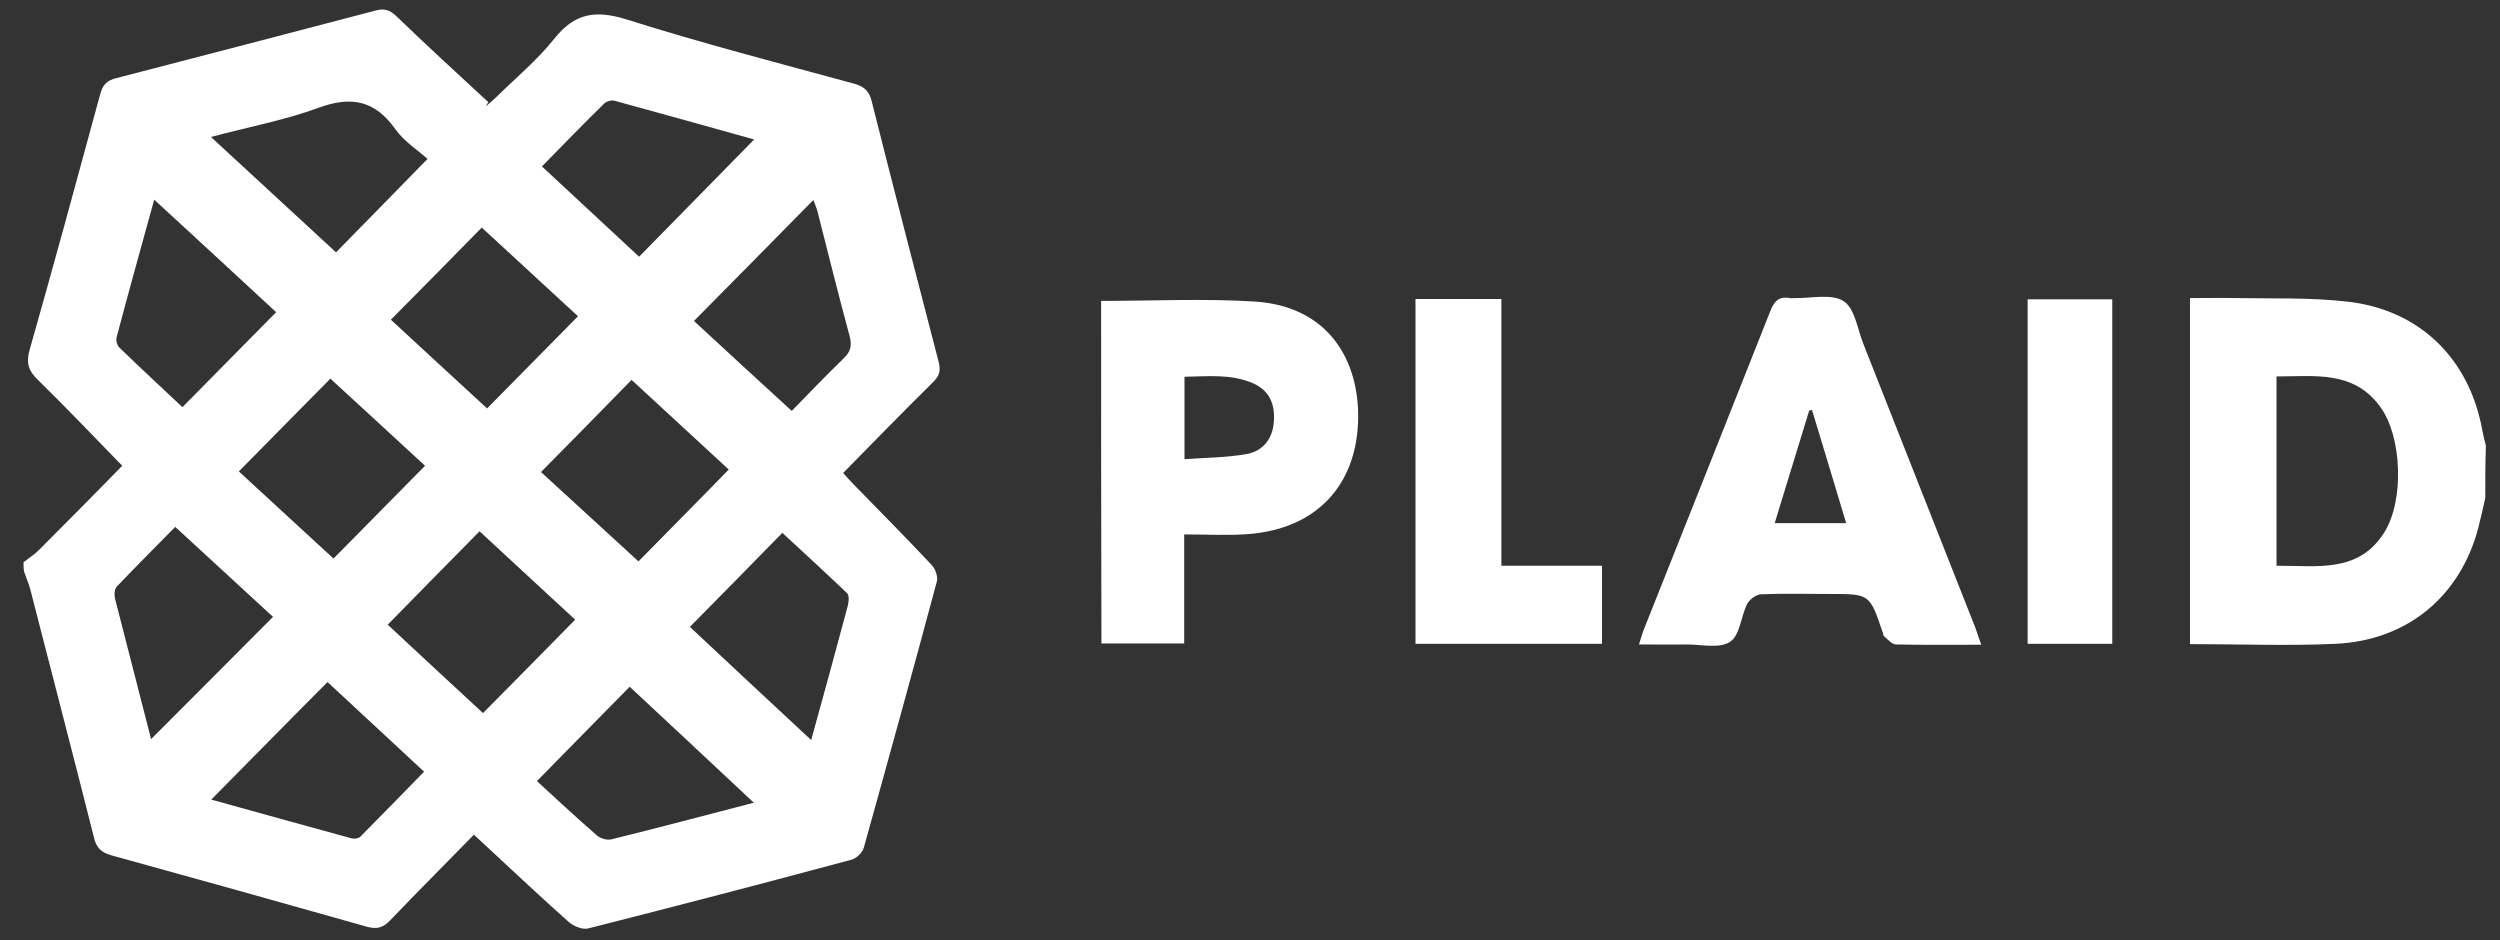
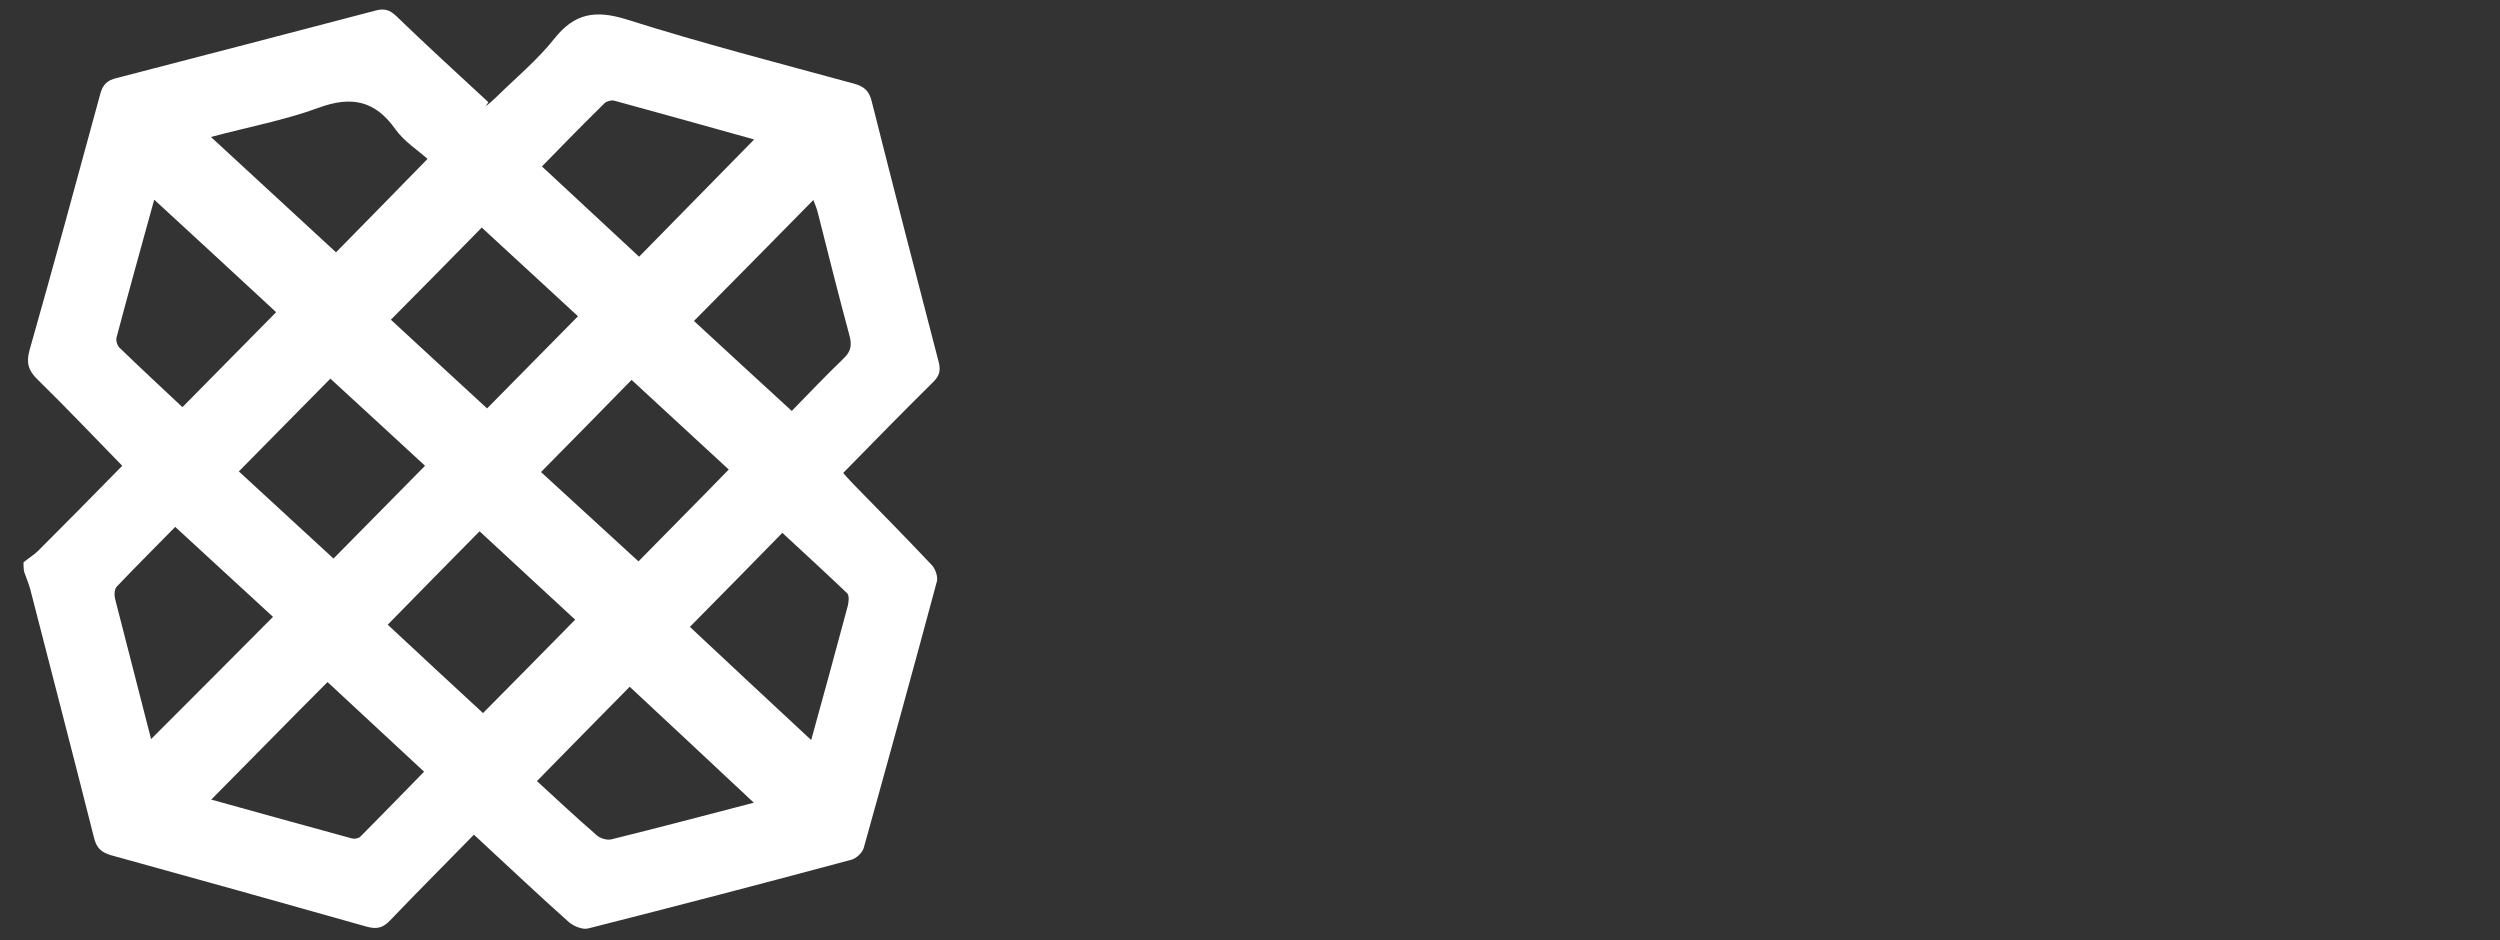
<svg xmlns="http://www.w3.org/2000/svg" id="Layer_1" x="0px" y="0px" viewBox="0 0 79.76 30" style="enable-background:new 0 0 79.76 30;" xml:space="preserve">
  <rect x="0" y="0" width="79.76" height="30" fill="#333333" stroke="none" />
  <style type="text/css">	.st0{fill:#FFFFFF;}</style>
  <g>
    <path class="st0" d="M0.75,17.94c0.16-0.13,0.34-0.24,0.48-0.38C2.12,16.67,3,15.78,3.9,14.86c-0.9-0.92-1.78-1.85-2.7-2.75   c-0.29-0.28-0.37-0.53-0.26-0.93c0.77-2.71,1.51-5.43,2.25-8.15C3.27,2.7,3.42,2.56,3.72,2.49c2.75-0.71,5.5-1.43,8.25-2.15   c0.29-0.08,0.46-0.03,0.68,0.18c0.96,0.93,1.95,1.83,2.93,2.74c-0.03,0.04-0.06,0.09-0.08,0.13c0.11-0.09,0.22-0.18,0.32-0.28   c0.63-0.62,1.32-1.19,1.86-1.87c0.65-0.82,1.31-0.93,2.31-0.62c2.4,0.76,4.84,1.39,7.26,2.05c0.32,0.09,0.48,0.23,0.56,0.56   c0.7,2.78,1.42,5.56,2.14,8.33c0.07,0.28,0.01,0.45-0.19,0.64c-0.95,0.94-1.89,1.9-2.86,2.89c0.1,0.11,0.21,0.24,0.33,0.36   c0.83,0.85,1.67,1.7,2.49,2.57c0.12,0.12,0.21,0.38,0.17,0.53c-0.76,2.83-1.54,5.66-2.33,8.49c-0.04,0.16-0.24,0.35-0.4,0.39   c-2.79,0.75-5.59,1.48-8.39,2.19c-0.18,0.05-0.47-0.07-0.62-0.2c-1-0.89-1.97-1.81-3.03-2.79c-0.81,0.83-1.75,1.77-2.68,2.74   c-0.22,0.23-0.41,0.28-0.72,0.2C9,28.8,6.28,28.04,3.56,27.29c-0.32-0.09-0.48-0.23-0.56-0.56c-0.67-2.66-1.36-5.3-2.04-7.95   c-0.05-0.18-0.13-0.36-0.19-0.54C0.75,18.14,0.75,18.04,0.75,17.94z M15.54,13.03c0.89-0.9,1.87-1.9,2.9-2.94   c-1.01-0.93-2.05-1.89-3.07-2.83c-0.87,0.89-1.86,1.89-2.9,2.94C13.45,11.11,14.48,12.05,15.54,13.03z M17.26,15.06   c1,0.92,2.05,1.88,3.11,2.85c0.86-0.88,1.85-1.87,2.88-2.93c-1.02-0.94-2.06-1.9-3.1-2.86C19.27,13.02,18.29,14.02,17.26,15.06z    M12.37,19.93c1,0.93,2.03,1.89,3.04,2.82c0.93-0.94,1.91-1.93,2.94-2.98c-1-0.92-2.03-1.88-3.05-2.82   C14.38,17.88,13.4,18.88,12.37,19.93z M10.54,12.08c-0.89,0.9-1.88,1.91-2.92,2.96c0.97,0.89,2,1.84,3.02,2.78   c0.88-0.89,1.87-1.9,2.92-2.96C12.59,13.96,11.57,13.03,10.54,12.08z M5.82,12.99c0.95-0.96,1.93-1.96,2.99-3.03   c-1.28-1.19-2.6-2.4-3.89-3.59c-0.38,1.38-0.8,2.88-1.2,4.39c-0.03,0.1,0.02,0.27,0.1,0.34C4.47,11.73,5.14,12.35,5.82,12.99z    M6.74,25.51c1.48,0.41,2.98,0.83,4.49,1.24c0.08,0.02,0.21,0,0.27-0.06c0.66-0.67,1.32-1.34,2.03-2.07   c-1.03-0.96-2.06-1.91-3.08-2.86C9.27,22.94,8.02,24.22,6.74,25.51z M22.01,20c1.29,1.21,2.59,2.42,3.87,3.61   c0.38-1.37,0.78-2.83,1.17-4.29c0.03-0.13,0.05-0.33-0.03-0.4c-0.68-0.65-1.37-1.28-2.06-1.92C24.05,17.93,23.07,18.93,22.01,20z    M20.39,8.19C21.56,7,22.8,5.73,24.06,4.45c-1.46-0.41-2.97-0.83-4.47-1.24c-0.09-0.02-0.23,0.02-0.3,0.08   c-0.66,0.65-1.31,1.31-2,2.02C18.32,6.27,19.35,7.22,20.39,8.19z M25.26,13.11c0.47-0.48,1.05-1.09,1.66-1.68   c0.24-0.23,0.26-0.43,0.18-0.73c-0.35-1.3-0.68-2.61-1.01-3.92c-0.03-0.13-0.09-0.26-0.14-0.4c-1.28,1.3-2.52,2.56-3.81,3.86   C23.12,11.15,24.15,12.09,25.26,13.11z M6.73,4.37c1.4,1.29,2.72,2.51,3.99,3.68c0.87-0.89,1.86-1.89,2.92-2.98   c-0.31-0.28-0.74-0.55-1.02-0.94c-0.65-0.92-1.4-1.08-2.46-0.69C9.1,3.83,7.97,4.04,6.73,4.37z M4.82,23.58   c1.31-1.31,2.57-2.57,3.89-3.9c-1-0.92-2.03-1.87-3.12-2.87c-0.57,0.58-1.22,1.23-1.86,1.9c-0.08,0.08-0.09,0.27-0.06,0.39   C4.05,20.58,4.43,22.06,4.82,23.58z M24.05,25.61c-1.39-1.3-2.69-2.52-3.96-3.7c-0.88,0.89-1.86,1.89-2.96,3.01   c0.6,0.55,1.24,1.15,1.91,1.73c0.11,0.1,0.32,0.16,0.46,0.13C20.96,26.42,22.43,26.03,24.05,25.61z" />
-     <path class="st0" d="M79.29,15.89c-0.07,0.31-0.14,0.63-0.22,0.94c-0.57,2.18-2.25,3.6-4.55,3.71c-1.53,0.07-3.07,0.01-4.65,0.01   c0-3.67,0-7.32,0-11.04c0.5,0,1.01-0.01,1.51,0c1.16,0.02,2.33-0.02,3.48,0.11c2.33,0.25,3.93,1.82,4.34,4.13   c0.03,0.16,0.07,0.31,0.11,0.47C79.29,14.78,79.29,15.33,79.29,15.89z M72.63,18.05c1.28-0.01,2.6,0.25,3.43-1.05   c0.65-1.02,0.58-3.06-0.12-4.02c-0.85-1.17-2.09-0.97-3.31-0.97C72.63,14.04,72.63,16.01,72.63,18.05z" />
-     <path class="st0" d="M63.21,20.57c-0.96,0-1.84,0.01-2.72-0.01c-0.13,0-0.26-0.16-0.38-0.26c-0.03-0.03-0.03-0.09-0.05-0.14   c-0.41-1.21-0.41-1.21-1.67-1.21c-0.74,0-1.47-0.02-2.21,0.01c-0.16,0.01-0.37,0.17-0.44,0.31c-0.2,0.4-0.23,1.01-0.55,1.21   c-0.34,0.22-0.91,0.08-1.38,0.08c-0.49,0.01-0.98,0-1.52,0c0.06-0.17,0.09-0.31,0.14-0.44c1.35-3.39,2.7-6.78,4.04-10.17   c0.12-0.31,0.26-0.51,0.63-0.44c0.05,0.01,0.1,0,0.15,0c0.54,0.01,1.19-0.15,1.57,0.1c0.36,0.23,0.44,0.9,0.64,1.39   c1.19,3.01,2.38,6.03,3.57,9.05C63.08,20.2,63.13,20.35,63.21,20.57z M56.62,16.69c0.79,0,1.51,0,2.28,0   c-0.37-1.24-0.73-2.42-1.09-3.61c-0.03,0.01-0.06,0.01-0.09,0.02C57.36,14.28,57,15.46,56.62,16.69z" />
-     <path class="st0" d="M35.13,9.6c1.66,0,3.28-0.08,4.89,0.02c2.4,0.15,3.34,1.92,3.31,3.73c-0.03,2.14-1.35,3.53-3.51,3.69   c-0.66,0.05-1.33,0.01-2.04,0.01c0,1.21,0,2.33,0,3.48c-0.9,0-1.76,0-2.64,0C35.13,16.87,35.13,13.23,35.13,9.6z M37.79,14.65   c0.68-0.05,1.33-0.05,1.96-0.16c0.55-0.09,0.85-0.5,0.89-1.02c0.05-0.6-0.16-1.02-0.66-1.24c-0.71-0.31-1.45-0.22-2.19-0.21   C37.79,12.91,37.79,13.73,37.79,14.65z" />
-     <path class="st0" d="M45.16,9.54c0.92,0,1.8,0,2.74,0c0,2.83,0,5.64,0,8.51c1.1,0,2.13,0,3.21,0c0,0.86,0,1.66,0,2.49   c-1.98,0-3.95,0-5.95,0C45.16,16.87,45.16,13.23,45.16,9.54z" />
-     <path class="st0" d="M67.39,20.54c-0.9,0-1.78,0-2.7,0c0-3.65,0-7.31,0-10.99c0.89,0,1.78,0,2.7,0   C67.39,13.21,67.39,16.86,67.39,20.54z" />
  </g>
</svg>